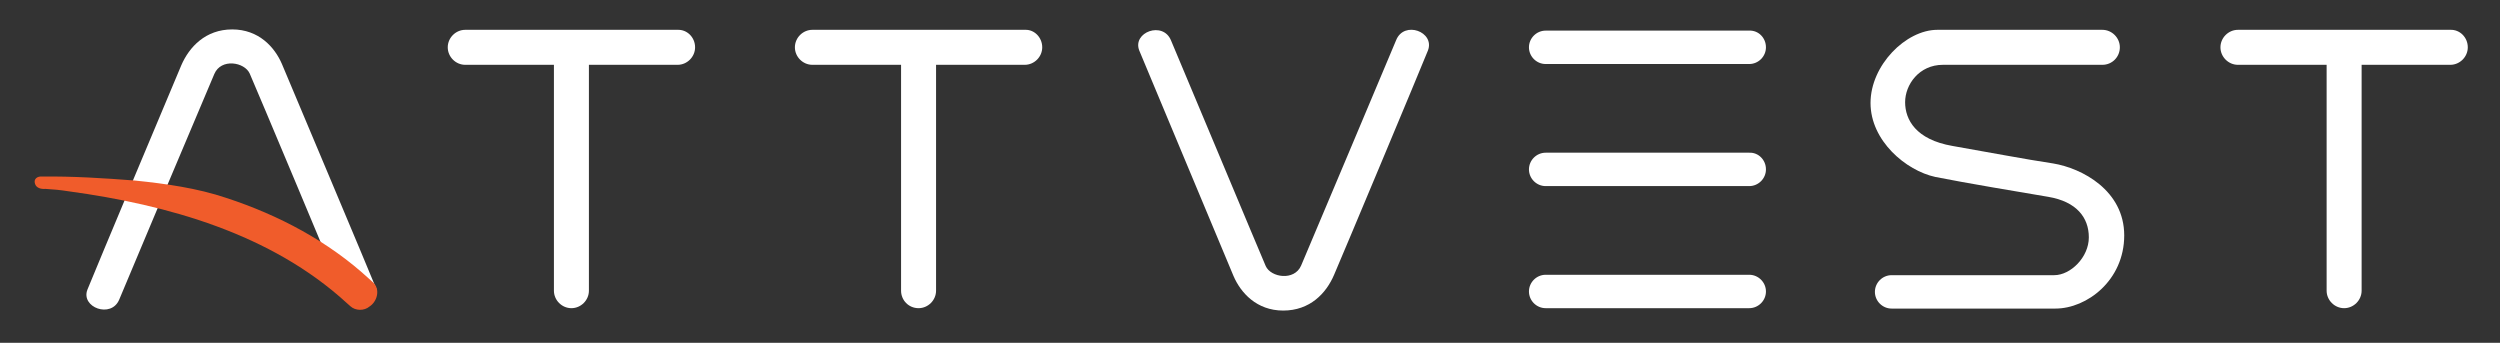
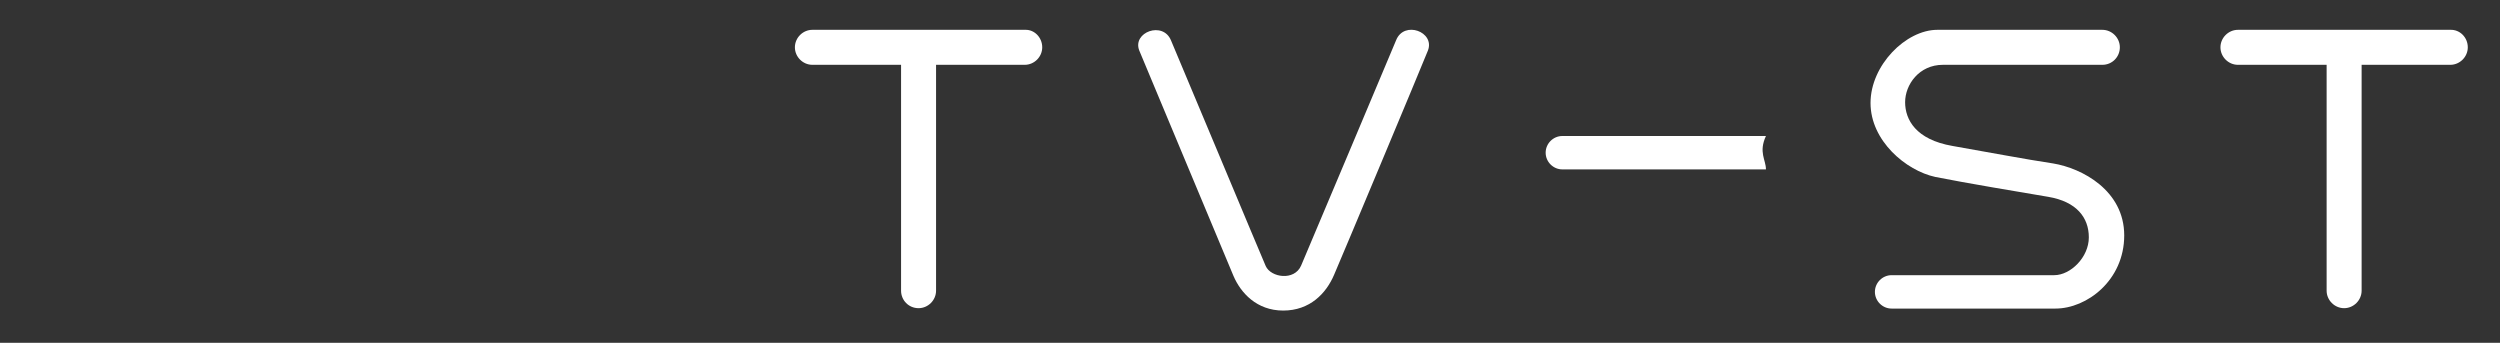
<svg xmlns="http://www.w3.org/2000/svg" version="1.1" x="0px" y="0px" viewBox="0 0 628.7 86.2" style="enable-background:new 0 0 628.7 86.2;" xml:space="preserve">
  <rect x="0" y="0" width="628.7" height="86.2" fill="#333333" stroke="none" />
  <style type="text/css">
	.st0{fill:#FFFFFF;}
	.st1{fill:#F05C2B;}
</style>
  <g id="Layer_1">
    <g>
-       <path class="st0" d="M174.8,11.9c0,2.4-2,4.4-4.4,4.4h-22.3v56.8c0,2.4-2,4.4-4.4,4.4s-4.4-2-4.4-4.4V16.3h-22.3    c-2.4,0-4.4-2-4.4-4.4c0-2.4,2-4.4,4.4-4.4h53.4C172.8,7.4,174.8,9.4,174.8,11.9" />
      <path class="st0" d="M262.1,11.9c0,2.4-2,4.4-4.4,4.4h-22.3v56.8c0,2.4-2,4.4-4.4,4.4c-2.5,0-4.4-2-4.4-4.4V16.3h-22.3    c-2.4,0-4.4-2-4.4-4.4c0-2.4,2-4.4,4.4-4.4h53.5C260.1,7.4,262.1,9.4,262.1,11.9" />
      <path class="st0" d="M351.1,10.1c-1.4,3.4-22.2,52.7-23.9,56.7c-1.7,3.9-7.6,3-8.9,0.1c-0.6-1.3-23-54.9-23.8-56.7    c-2-5-9.8-2.1-8,2.5c1,2.5,22.9,54.7,23.7,56.7c1.8,4.2,5.8,8.7,12.5,8.7c6.7,0,10.8-4.3,12.8-9c2-4.6,21.8-51.9,23.6-56.4    C360.9,8,353.1,5.1,351.1,10.1z" />
      <path class="st0" d="M516.3,41.1c-7.3-1.1-16.1-2.8-25.3-4.4c-9.2-1.6-11.9-6.6-11.9-11s3.5-9.4,9.5-9.4h40.1c2.5,0,4.4-2,4.4-4.4    s-2-4.4-4.4-4.4h-41.5c-7.9,0-16.8,8.9-16.8,18.4c0,9.5,8.9,17,16.3,18.6c7.5,1.5,21.3,3.8,28.4,5c7.1,1.2,10.2,5.2,10.2,10.2    c0,5-4.6,9.5-8.7,9.5h-40.9c-2.3,0-4.2,1.9-4.2,4.2s1.9,4.2,4.2,4.2h41.2c7.9,0,17.3-7.1,17.3-18.4S523.6,42.3,516.3,41.1z" />
      <path class="st0" d="M620.6,11.9c0,2.4-2,4.4-4.4,4.4h-22.3v56.8c0,2.4-2,4.4-4.4,4.4c-2.4,0-4.4-2-4.4-4.4V16.3h-22.3    c-2.4,0-4.4-2-4.4-4.4c0-2.4,2-4.4,4.4-4.4h53.4C618.6,7.4,620.6,9.4,620.6,11.9" />
      <g>
-         <path class="st0" d="M444.1,73.3c0,2.3-1.9,4.2-4.2,4.2h-51.2c-2.3,0-4.2-1.9-4.2-4.2c0-2.3,1.9-4.2,4.2-4.2h51.2     C442.2,69.1,444.1,71,444.1,73.3" />
-         <path class="st0" d="M444.1,42.6c0,2.3-1.9,4.2-4.2,4.2h-51.2c-2.3,0-4.2-1.9-4.2-4.2c0-2.3,1.9-4.2,4.2-4.2h51.2     C442.2,38.3,444.1,40.2,444.1,42.6" />
-         <path class="st0" d="M444.1,11.9c0,2.3-1.9,4.2-4.2,4.2h-51.2c-2.3,0-4.2-1.9-4.2-4.2c0-2.3,1.9-4.2,4.2-4.2h51.2     C442.2,7.6,444.1,9.5,444.1,11.9" />
+         <path class="st0" d="M444.1,42.6h-51.2c-2.3,0-4.2-1.9-4.2-4.2c0-2.3,1.9-4.2,4.2-4.2h51.2     C442.2,38.3,444.1,40.2,444.1,42.6" />
      </g>
-       <path class="st0" d="M22,72.8c1.8-4.5,21.6-51.7,23.6-56.4c2-4.6,6.1-9,12.8-9c6.7,0,10.7,4.5,12.5,8.7    c1.8,4.3,22.3,52.9,23.8,56.7c-1.5,3.4-5.2,4.8-8,2.7c-1.2-3.1-22.6-54.1-23.9-57c-1.3-2.9-7.2-3.9-8.9,0.1    c-1.7,3.9-22.5,53.3-23.9,56.7C28,80.2,20.2,77.3,22,72.8" />
    </g>
  </g>
  <g id="Layer_2">
-     <path class="st1" d="M93.9,71.1l-1.1-1c-10.2-9.4-22.7-16-35.8-20.3c-7.4-2.5-15.3-3.6-23.1-4.4c-7.8-0.6-15.6-1.1-23.4-1   c0,0,0,0,0,0c0,0,0,0,0,0c0,0,0,0,0,0c0,0,0,0,0,0c-1.1-0.1-2.1,0.6-1.7,1.8c0.3,1.1,1.6,1.4,2.6,1.3c1.9,0.1,3.9,0.3,5.8,0.6   c25,3.4,51,10.7,70,28.1c0.2,0.2,0.7,0.6,0.9,0.8c1.3,1.2,3.5,1.2,4.8,0.1C94.8,75.9,95.7,72.9,93.9,71.1z" />
-   </g>
+     </g>
</svg>